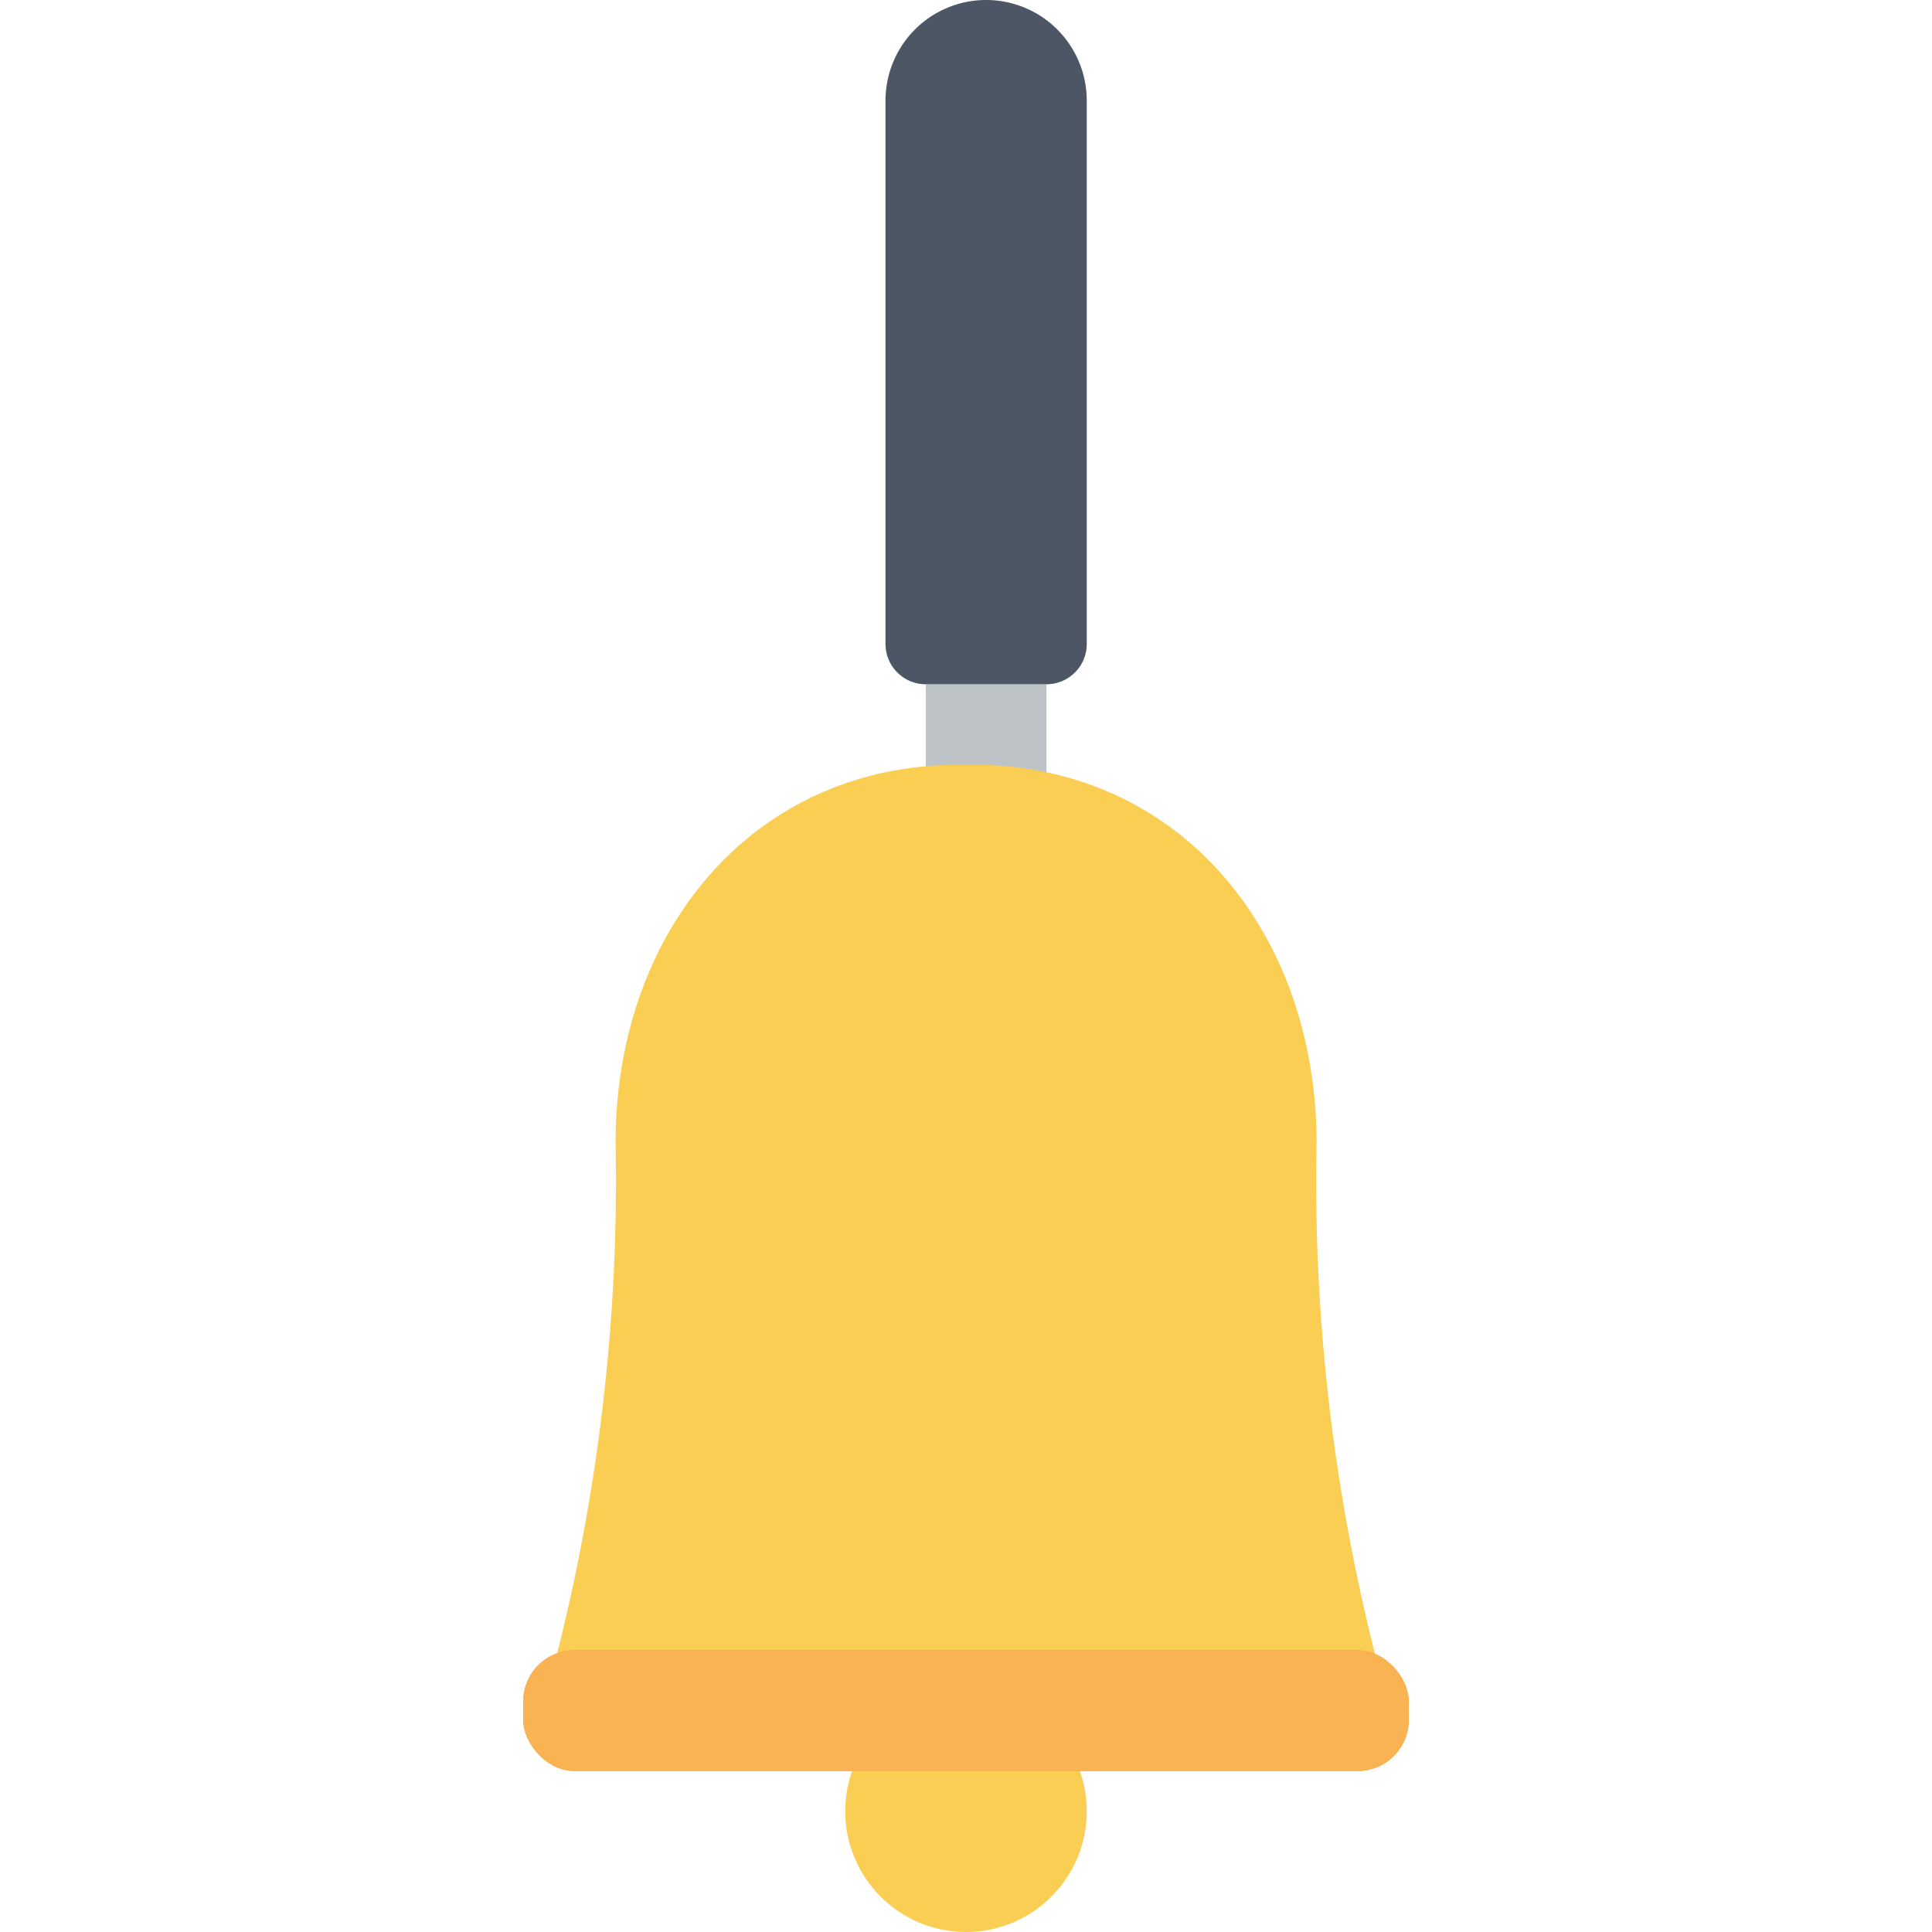
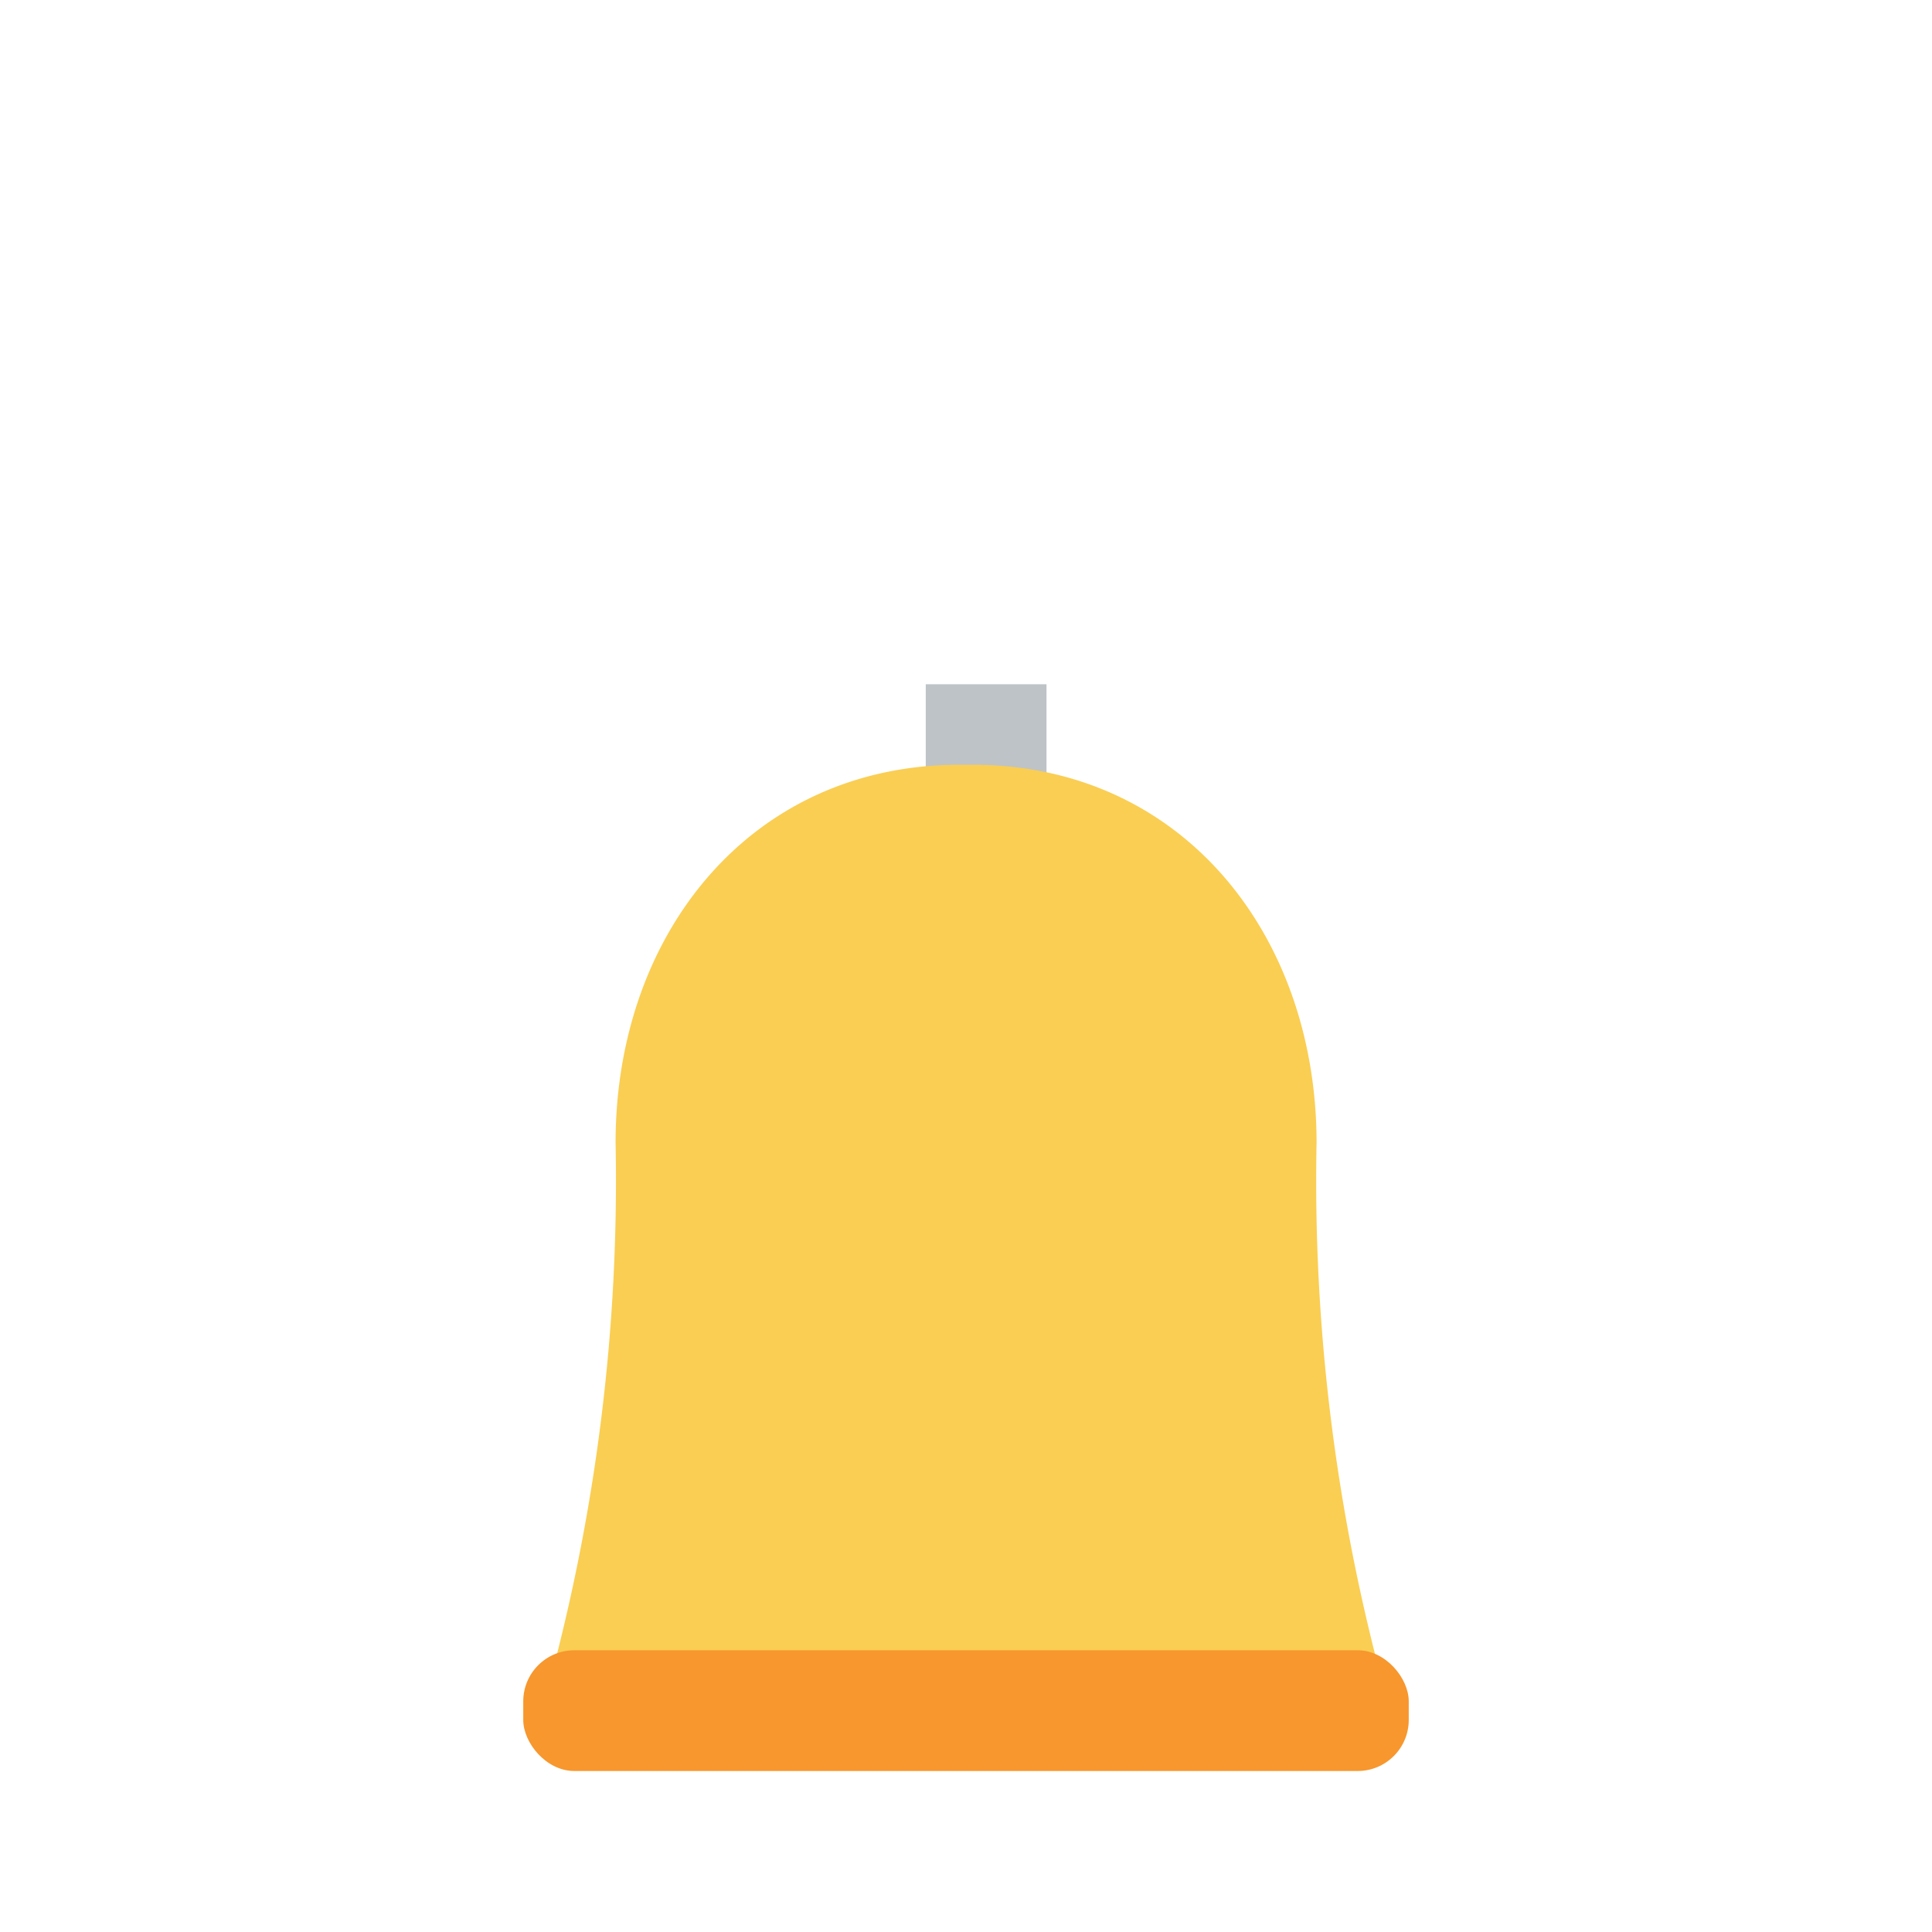
<svg xmlns="http://www.w3.org/2000/svg" width="800px" height="800px" viewBox="0 0 48 48">
  <defs>
    <style>.cls-1{fill:#bec3c7;}.cls-2{fill:#face53;}.cls-3{fill:#f7972e;}.cls-4{fill:#fab353;}.cls-5{fill:#4c5665;}</style>
  </defs>
  <title />
  <g id="Bell">
    <rect class="cls-1" height="3" width="3" x="23" y="17" />
-     <circle class="cls-2" cx="24" cy="45" r="3" />
    <path class="cls-2" d="M24.161,19h-.322c-5.186,0-8.545,4.2-8.545,9.389A47.965,47.965,0,0,1,13.6,42H34.4a47.965,47.965,0,0,1-1.69-13.611C32.706,23.2,29.347,19,24.161,19Z" />
    <rect class="cls-3" height="3" rx="1.269" ry="1.269" width="22" x="13" y="41" />
-     <rect class="cls-4" height="3" rx="1.269" ry="1.269" width="22" x="13" y="41" />
-     <path class="cls-5" d="M24.5,0h0A2.5,2.5,0,0,1,27,2.5V16a1,1,0,0,1-1,1H23a1,1,0,0,1-1-1V2.5A2.5,2.5,0,0,1,24.5,0Z" />
  </g>
</svg>